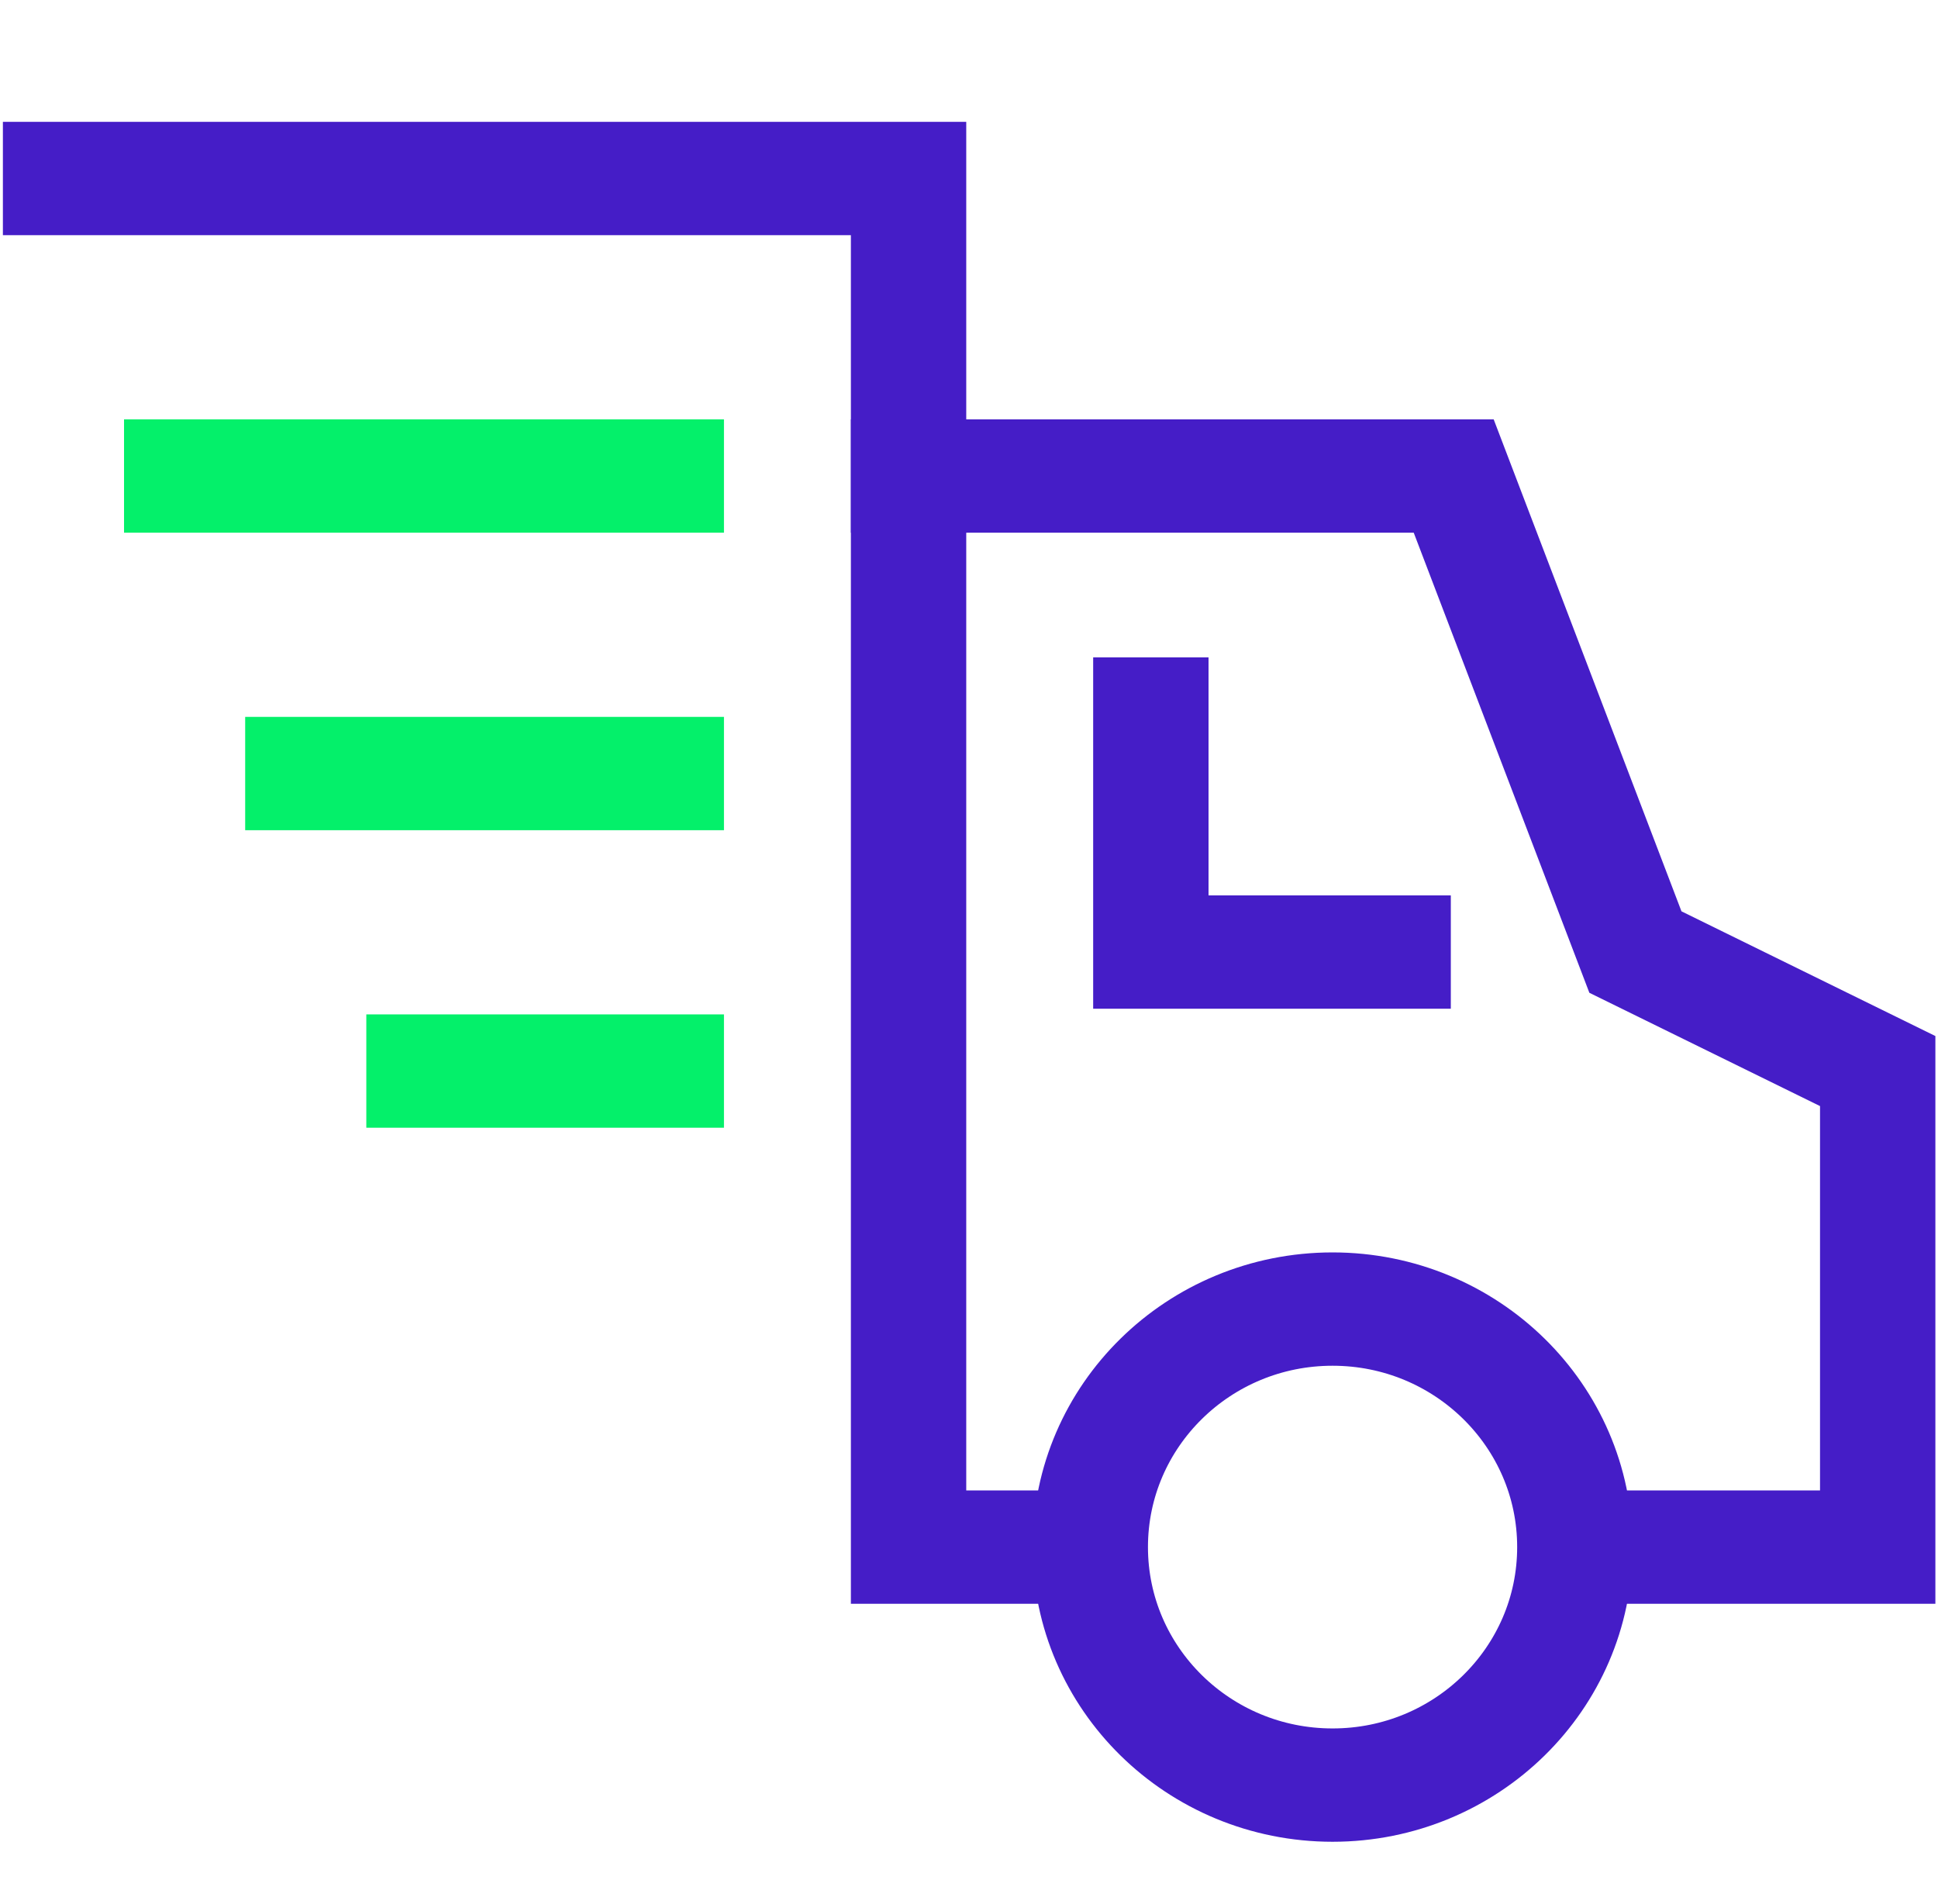
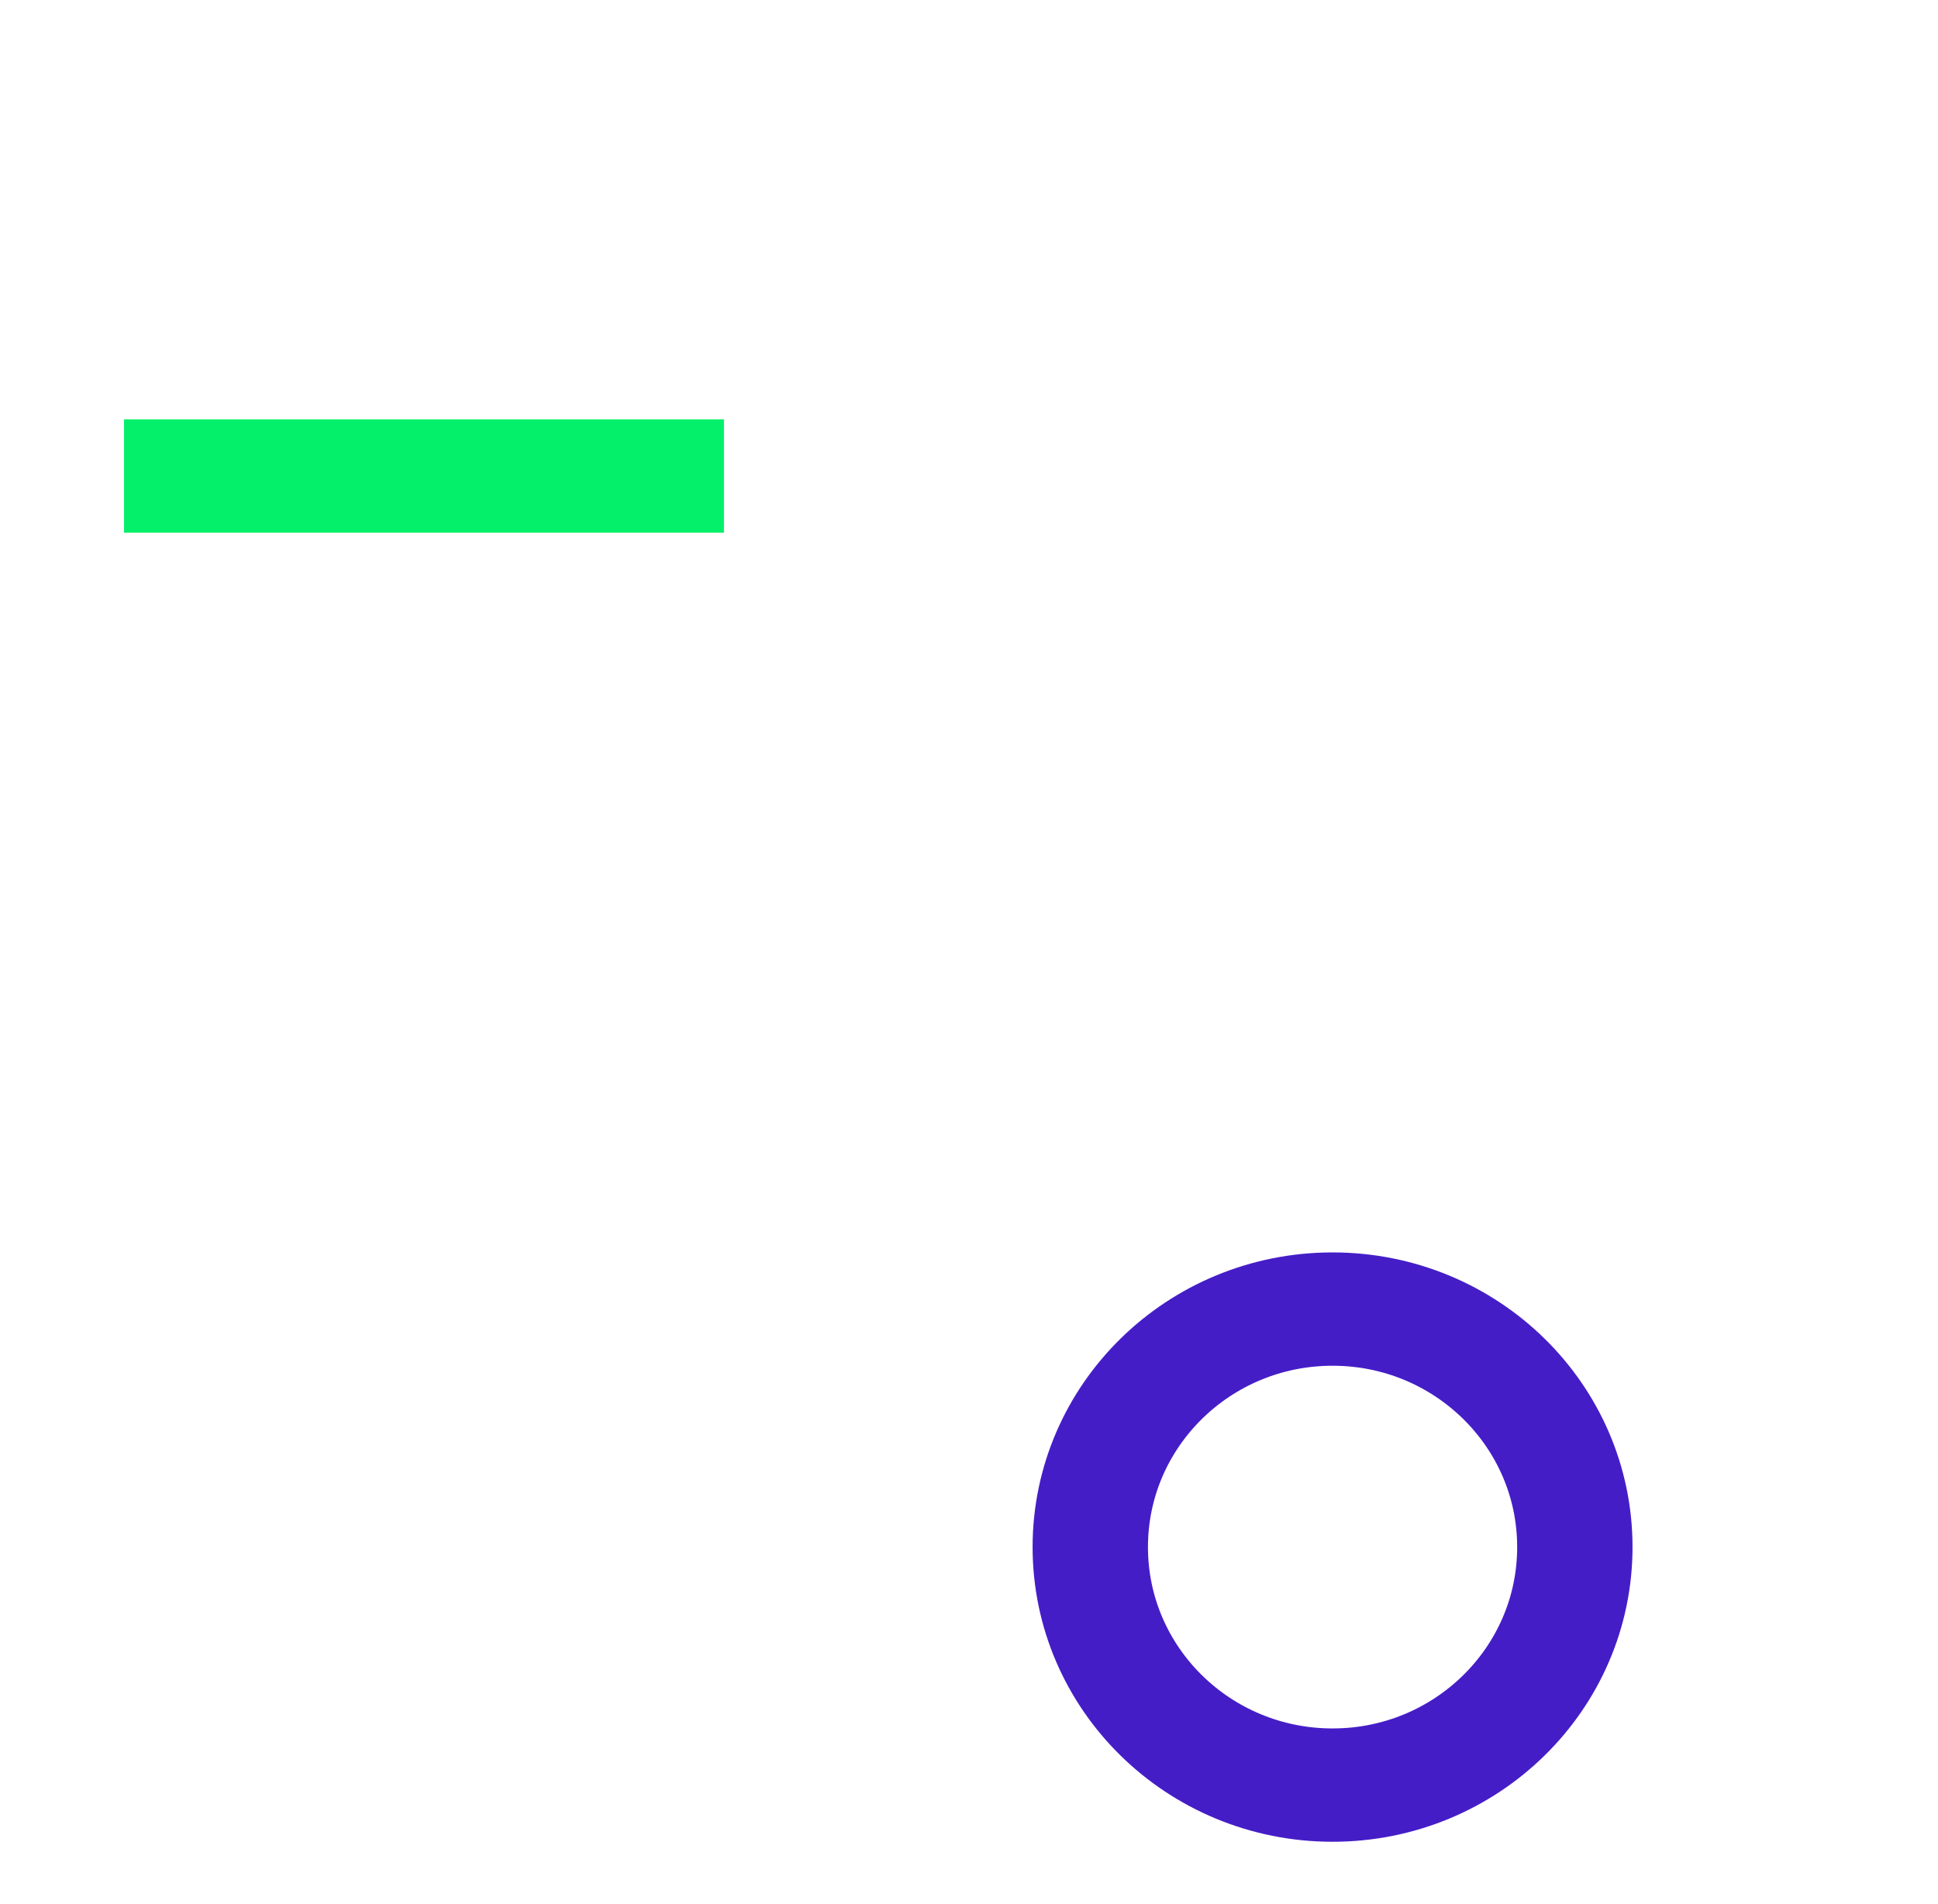
<svg xmlns="http://www.w3.org/2000/svg" width="57" height="56" xml:space="preserve" overflow="hidden">
  <g transform="translate(-423 -181)">
-     <path d="M45.5 45.5 54.25 45.5 54.25 31.5 47.25 28 42 14 26.25 14 26.25 45.5 31.5 45.5" stroke="#451DC7" stroke-width="3.333" stroke-miterlimit="10" fill="none" transform="matrix(1.018 0 0 1 423 181)" />
    <path d="M45.5 45.5C45.5 49.366 42.366 52.5 38.5 52.5 34.634 52.5 31.5 49.366 31.5 45.5 31.5 41.634 34.634 38.5 38.5 38.5 42.366 38.5 45.5 41.634 45.5 45.5Z" stroke="#451DC7" stroke-width="3.333" stroke-linecap="square" stroke-miterlimit="10" fill="none" transform="matrix(1.018 0 0 1 423 181)" />
-     <path d="M33.25 21 33.25 28 40.25 28" stroke="#451DC7" stroke-width="3.333" stroke-linecap="square" stroke-miterlimit="10" fill="none" transform="matrix(1.018 0 0 1 423 181)" />
    <path d="M19.25 14 5.25 14" stroke="#04F06A" stroke-width="3.333" stroke-linecap="square" stroke-miterlimit="10" fill="none" transform="matrix(1.018 0 0 1 423 181)" />
-     <path d="M1.75 5.25 26.25 5.25 26.25 14" stroke="#451DC7" stroke-width="3.333" stroke-linecap="square" stroke-miterlimit="10" fill="none" transform="matrix(1.018 0 0 1 423 181)" />
-     <path d="M19.25 22.75 8.75 22.75" stroke="#04F06A" stroke-width="3.333" stroke-linecap="square" stroke-miterlimit="10" fill="none" transform="matrix(1.018 0 0 1 423 181)" />
-     <path d="M19.25 31.5 12.25 31.5" stroke="#04F06A" stroke-width="3.333" stroke-linecap="square" stroke-miterlimit="10" fill="none" transform="matrix(1.018 0 0 1 423 181)" />
  </g>
</svg>